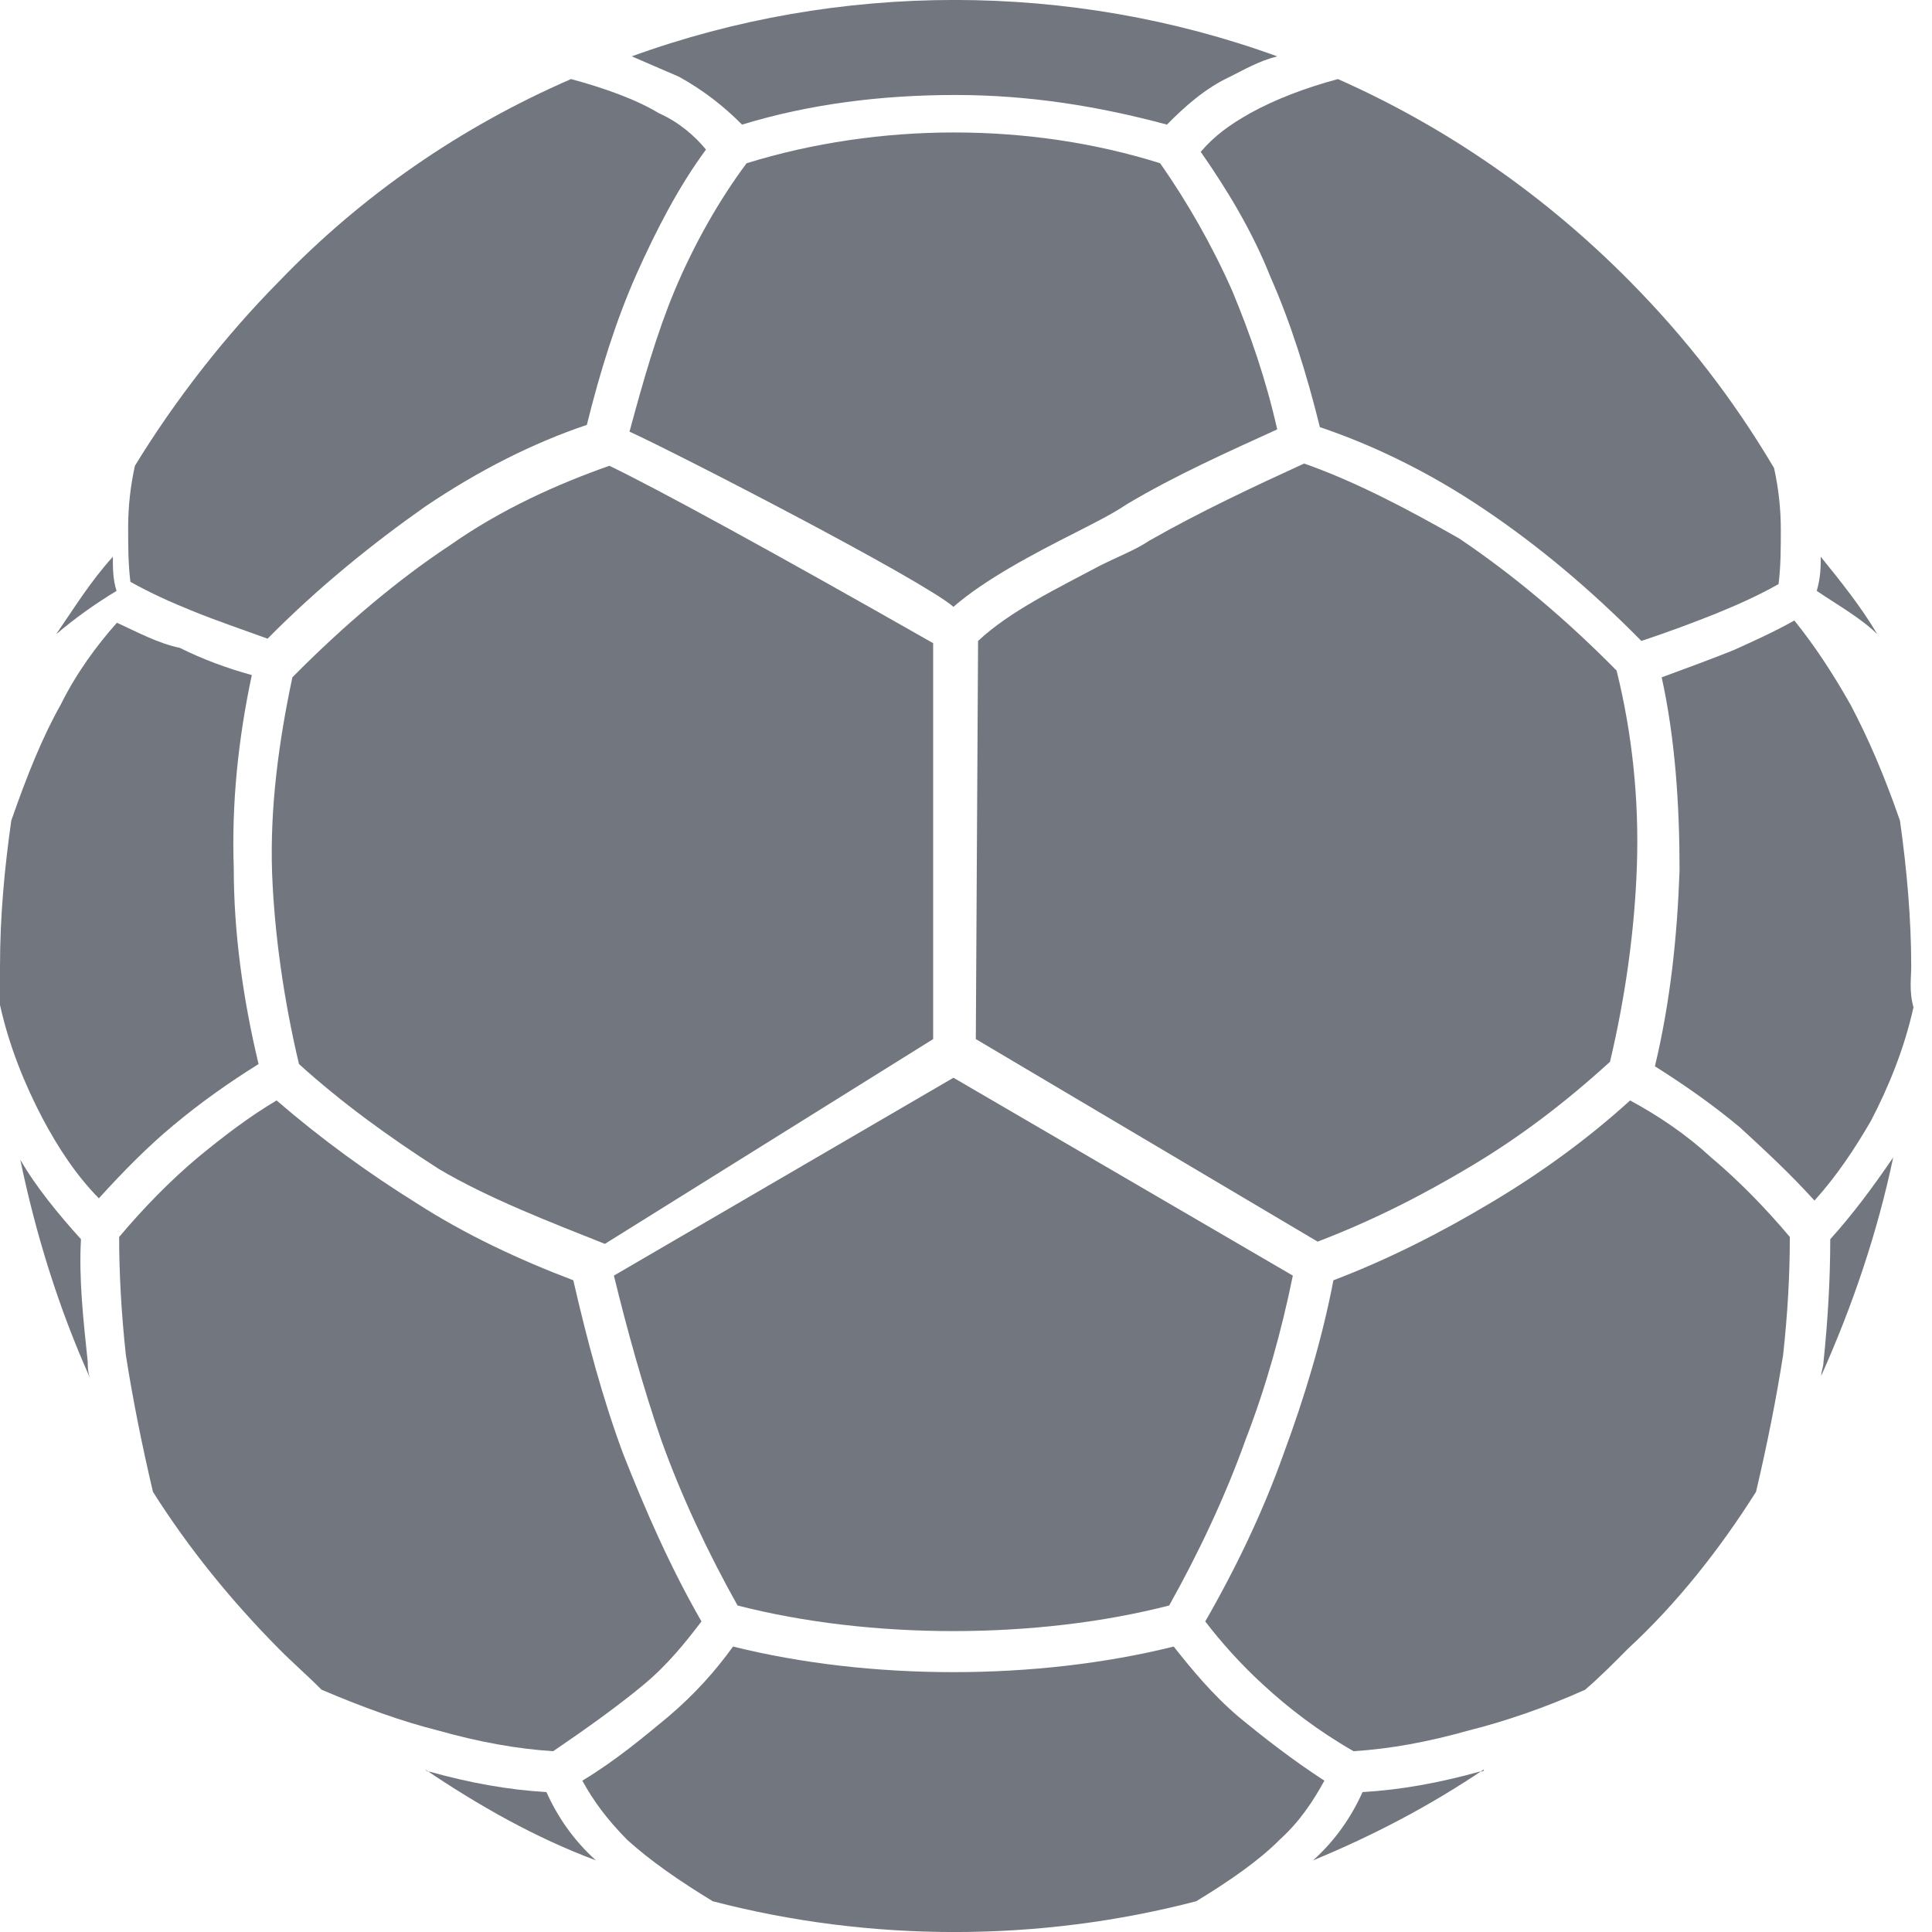
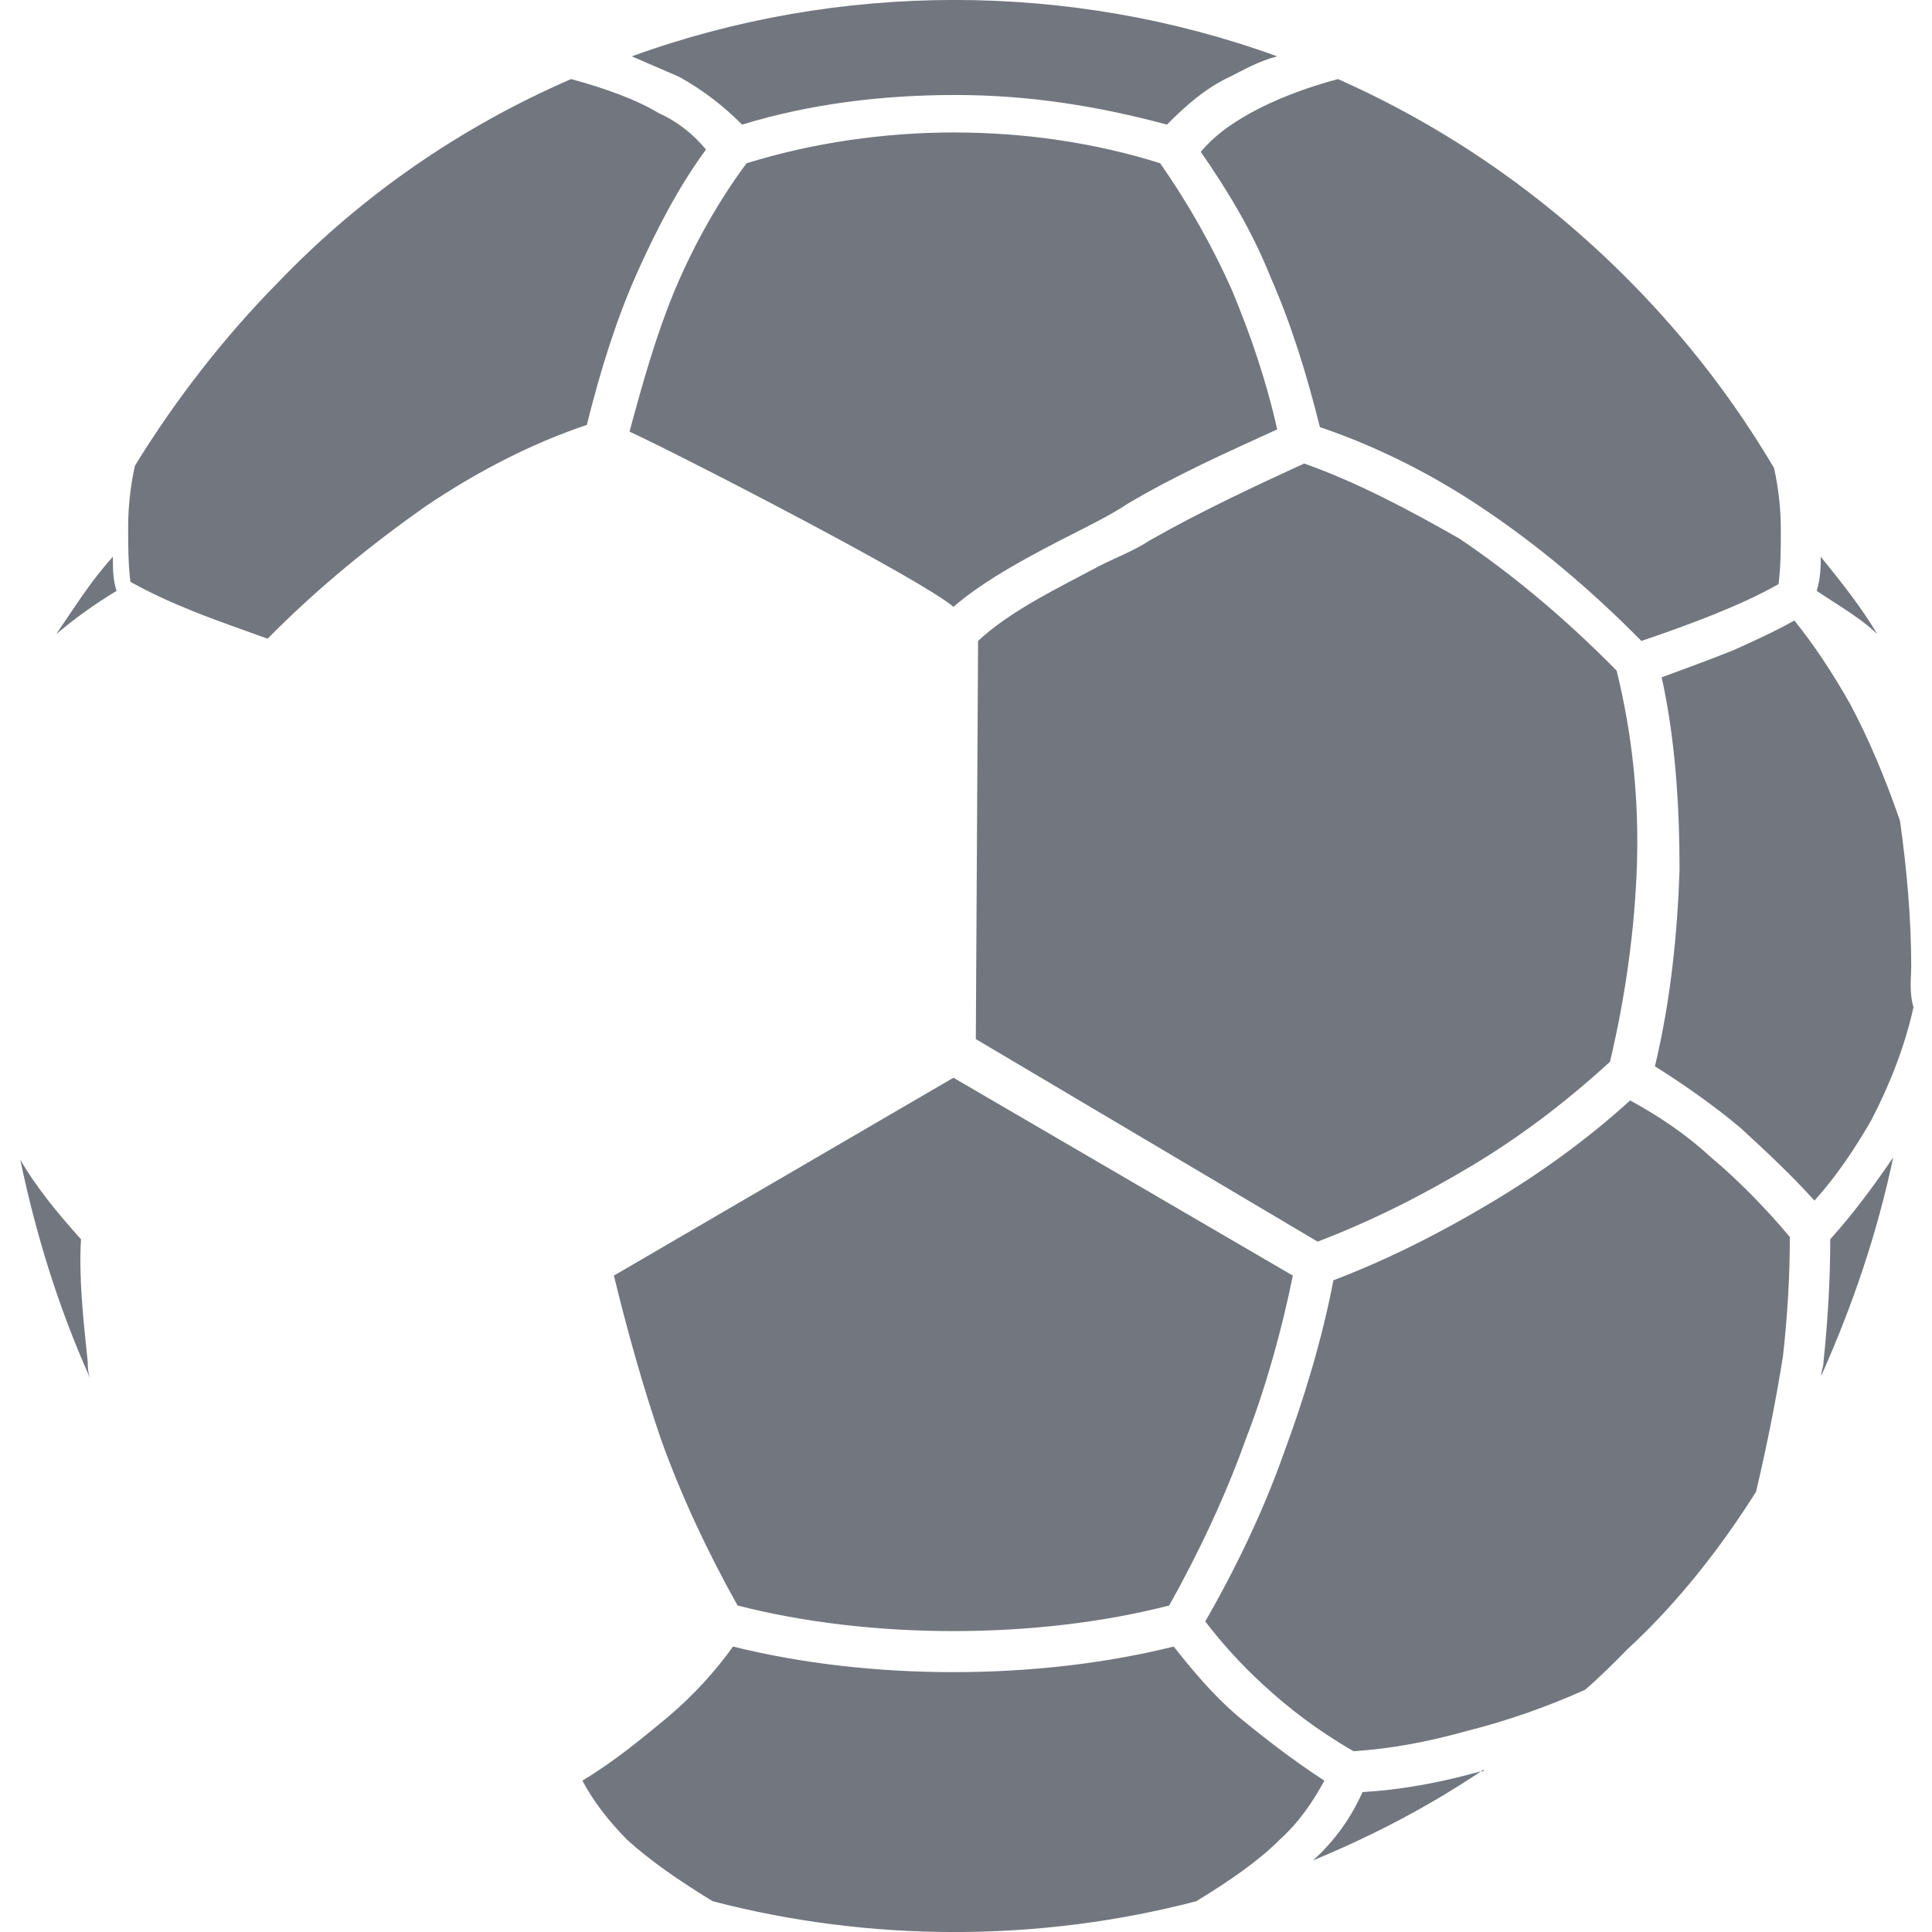
<svg xmlns="http://www.w3.org/2000/svg" width="12px" height="12px" viewBox="0 0 12 12" version="1.1">
  <title>Handball</title>
  <g id="Handball" stroke="none" stroke-width="1" fill="none" fill-rule="evenodd">
    <g id="handball" transform="translate(0, 0)" fill="#72777F" fill-rule="nonzero">
      <path d="M4.106,8.941 C4.232,9.294 4.399,9.647 4.581,9.972 C5.405,10.184 6.438,10.184 7.262,9.972 C7.444,9.647 7.611,9.294 7.737,8.941 C7.863,8.616 7.961,8.263 8.03,7.923 L5.922,6.694 L3.813,7.923 C3.896,8.263 3.994,8.616 4.106,8.941 Z" id="Shape" />
      <path d="M3.91,2.681 C4.218,2.822 5.726,3.6 5.922,3.769 C6.117,3.6 6.41,3.444 6.69,3.303 C6.801,3.246 6.913,3.19 6.997,3.133 C7.304,2.95 7.625,2.808 7.933,2.667 C7.863,2.356 7.765,2.074 7.653,1.805 C7.528,1.523 7.374,1.254 7.206,1.014 C6.396,0.759 5.461,0.759 4.637,1.014 C4.469,1.24 4.315,1.508 4.19,1.805 C4.078,2.074 3.994,2.37 3.91,2.681 Z" id="Shape" />
      <path d="M8.1,2.879 C7.793,3.02 7.458,3.176 7.137,3.359 C7.053,3.416 6.941,3.458 6.829,3.515 C6.564,3.656 6.271,3.797 6.075,3.981 L6.061,6.454 L8.184,7.712 C8.519,7.584 8.826,7.429 9.134,7.245 C9.441,7.062 9.72,6.85 10,6.595 C10.097,6.185 10.153,5.776 10.167,5.38 C10.181,4.97 10.139,4.56 10.041,4.165 C9.72,3.84 9.399,3.571 9.064,3.345 C8.743,3.162 8.421,2.992 8.1,2.879 Z" id="Shape" />
      <path d="M10.125,1.749 C9.595,1.212 8.98,0.788 8.31,0.491 C8.1,0.548 7.919,0.618 7.765,0.703 C7.639,0.774 7.542,0.844 7.458,0.943 C7.625,1.183 7.779,1.438 7.891,1.72 C8.016,2.003 8.114,2.314 8.198,2.653 C8.533,2.766 8.882,2.936 9.217,3.162 C9.553,3.388 9.874,3.656 10.195,3.981 C10.363,3.925 10.516,3.868 10.656,3.812 C10.796,3.755 10.921,3.699 11.047,3.628 C11.061,3.515 11.061,3.402 11.061,3.289 C11.061,3.162 11.047,3.034 11.019,2.907 C10.768,2.483 10.474,2.102 10.125,1.749 Z" id="Shape" />
      <path d="M11.284,3.67 C11.409,3.755 11.56,3.84 11.66,3.939 C11.56,3.769 11.435,3.614 11.309,3.458 C11.309,3.515 11.309,3.586 11.284,3.67 Z" id="Shape" />
-       <path d="M1.857,6.609 C2.123,6.85 2.416,7.062 2.723,7.259 C3.031,7.443 3.436,7.598 3.757,7.726 L5.796,6.454 L5.796,3.995 C4.804,3.43 4.078,3.034 3.785,2.893 C3.464,3.006 3.114,3.162 2.793,3.388 C2.472,3.6 2.137,3.882 1.816,4.207 C1.732,4.603 1.676,5.013 1.69,5.422 C1.704,5.79 1.76,6.2 1.857,6.609 Z" id="Shape" />
      <path d="M3.924,0.35 C4.022,0.392 4.12,0.435 4.218,0.477 C4.371,0.562 4.497,0.661 4.609,0.774 C5.028,0.646 5.475,0.59 5.935,0.59 C6.396,0.59 6.829,0.661 7.248,0.774 C7.36,0.661 7.486,0.548 7.639,0.477 C7.723,0.435 7.821,0.378 7.933,0.35 C6.648,-0.117 5.209,-0.117 3.924,0.35 Z" id="Shape" />
      <path d="M0.545,8.46 C0.517,8.192 0.489,7.938 0.503,7.697 C0.363,7.542 0.223,7.372 0.126,7.203 C0.223,7.669 0.363,8.121 0.559,8.559 C0.545,8.517 0.545,8.489 0.545,8.46 Z" id="Shape" />
      <path d="M11.871,6.002 C11.871,5.705 11.843,5.394 11.801,5.097 C11.703,4.815 11.606,4.589 11.494,4.377 C11.382,4.179 11.27,4.009 11.145,3.854 C11.019,3.925 10.893,3.981 10.768,4.038 C10.628,4.094 10.474,4.151 10.321,4.207 C10.405,4.589 10.432,4.999 10.432,5.408 C10.418,5.804 10.377,6.214 10.279,6.623 C10.46,6.737 10.642,6.864 10.81,7.005 C10.963,7.146 11.117,7.288 11.27,7.457 C11.41,7.302 11.522,7.132 11.62,6.963 C11.731,6.751 11.829,6.51 11.885,6.256 C11.857,6.157 11.871,6.072 11.871,6.002 Z" id="Shape" />
      <path d="M9.19,11.004 C8.938,11.074 8.701,11.117 8.463,11.131 C8.393,11.286 8.296,11.428 8.156,11.555 C8.533,11.399 8.882,11.216 9.217,10.99 C9.217,11.004 9.203,11.004 9.19,11.004 Z" id="Shape" />
      <path d="M10.907,9.266 C10.977,8.969 11.033,8.686 11.075,8.418 C11.103,8.164 11.117,7.923 11.117,7.683 C10.963,7.5 10.796,7.33 10.628,7.189 C10.474,7.047 10.307,6.934 10.125,6.835 C9.86,7.076 9.567,7.288 9.259,7.471 C8.952,7.655 8.617,7.825 8.282,7.952 C8.212,8.319 8.1,8.686 7.974,9.026 C7.849,9.379 7.681,9.732 7.486,10.071 C7.583,10.198 7.709,10.34 7.849,10.467 C8.002,10.608 8.184,10.749 8.407,10.877 C8.631,10.863 8.868,10.82 9.12,10.749 C9.343,10.693 9.595,10.608 9.846,10.495 C9.944,10.41 10.027,10.326 10.111,10.241 C10.418,9.958 10.684,9.619 10.907,9.266 Z" id="Shape" />
      <path d="M11.368,7.697 C11.368,7.938 11.354,8.192 11.326,8.46 C11.326,8.489 11.312,8.517 11.312,8.545 C11.508,8.107 11.661,7.655 11.759,7.189 C11.634,7.372 11.508,7.542 11.368,7.697 Z" id="Shape" />
      <path d="M4.427,11.809 C5.405,12.064 6.452,12.064 7.43,11.809 C7.639,11.682 7.821,11.555 7.947,11.428 C8.072,11.315 8.156,11.188 8.226,11.06 C8.03,10.933 7.849,10.792 7.695,10.665 C7.528,10.523 7.402,10.368 7.29,10.227 C6.438,10.439 5.405,10.439 4.553,10.227 C4.441,10.382 4.315,10.523 4.148,10.665 C3.994,10.792 3.827,10.933 3.617,11.06 C3.687,11.188 3.771,11.301 3.896,11.428 C4.036,11.555 4.218,11.682 4.427,11.809 Z" id="Shape" />
      <path d="M0.349,3.939 C0.466,3.84 0.584,3.755 0.724,3.67 C0.701,3.6 0.701,3.529 0.701,3.458 C0.56,3.614 0.466,3.769 0.349,3.939 Z" id="Shape" />
-       <path d="M0.726,3.868 C0.601,4.009 0.475,4.179 0.377,4.377 C0.265,4.575 0.168,4.815 0.07,5.097 C0.028,5.394 1.88250946e-17,5.691 1.88250946e-17,6.002 C1.88250946e-17,6.087 1.88250946e-17,6.171 1.88250946e-17,6.242 C0.056,6.496 0.154,6.737 0.265,6.948 C0.363,7.132 0.475,7.302 0.614,7.443 C0.768,7.273 0.922,7.118 1.075,6.991 C1.243,6.85 1.425,6.722 1.606,6.609 C1.508,6.2 1.452,5.79 1.452,5.394 C1.438,4.984 1.48,4.589 1.564,4.193 C1.411,4.151 1.257,4.094 1.117,4.024 C0.978,3.995 0.852,3.925 0.726,3.868 Z" id="Shape" />
      <path d="M3.547,0.491 C2.863,0.788 2.248,1.212 1.732,1.749 C1.397,2.088 1.089,2.483 0.838,2.893 C0.81,3.02 0.796,3.147 0.796,3.275 C0.796,3.388 0.796,3.501 0.81,3.614 C0.936,3.684 1.061,3.741 1.201,3.797 C1.341,3.854 1.508,3.911 1.662,3.967 C1.983,3.642 2.318,3.374 2.64,3.147 C2.975,2.921 3.31,2.752 3.645,2.639 C3.729,2.3 3.827,1.989 3.952,1.706 C4.078,1.424 4.218,1.155 4.385,0.929 C4.315,0.844 4.218,0.759 4.092,0.703 C3.952,0.618 3.757,0.548 3.547,0.491 Z" id="Shape" />
-       <path d="M0.95,9.266 C1.173,9.619 1.438,9.944 1.732,10.241 C1.816,10.326 1.913,10.41 1.997,10.495 C2.262,10.608 2.5,10.693 2.723,10.749 C2.975,10.82 3.212,10.863 3.436,10.877 C3.645,10.735 3.841,10.594 3.994,10.467 C4.148,10.34 4.26,10.198 4.357,10.071 C4.162,9.732 4.008,9.379 3.869,9.026 C3.743,8.686 3.645,8.319 3.561,7.952 C3.226,7.825 2.891,7.669 2.584,7.471 C2.29,7.288 1.997,7.076 1.718,6.835 C1.55,6.934 1.383,7.062 1.229,7.189 C1.061,7.33 0.894,7.5 0.74,7.683 C0.74,7.909 0.754,8.164 0.782,8.418 C0.824,8.686 0.88,8.969 0.95,9.266 Z" id="Shape" />
-       <path d="M3.394,11.131 C3.156,11.117 2.919,11.074 2.667,11.004 C2.654,11.004 2.654,11.004 2.64,10.99 C2.975,11.216 3.324,11.414 3.701,11.555 C3.561,11.428 3.464,11.286 3.394,11.131 Z" id="Shape" />
    </g>
  </g>
</svg>